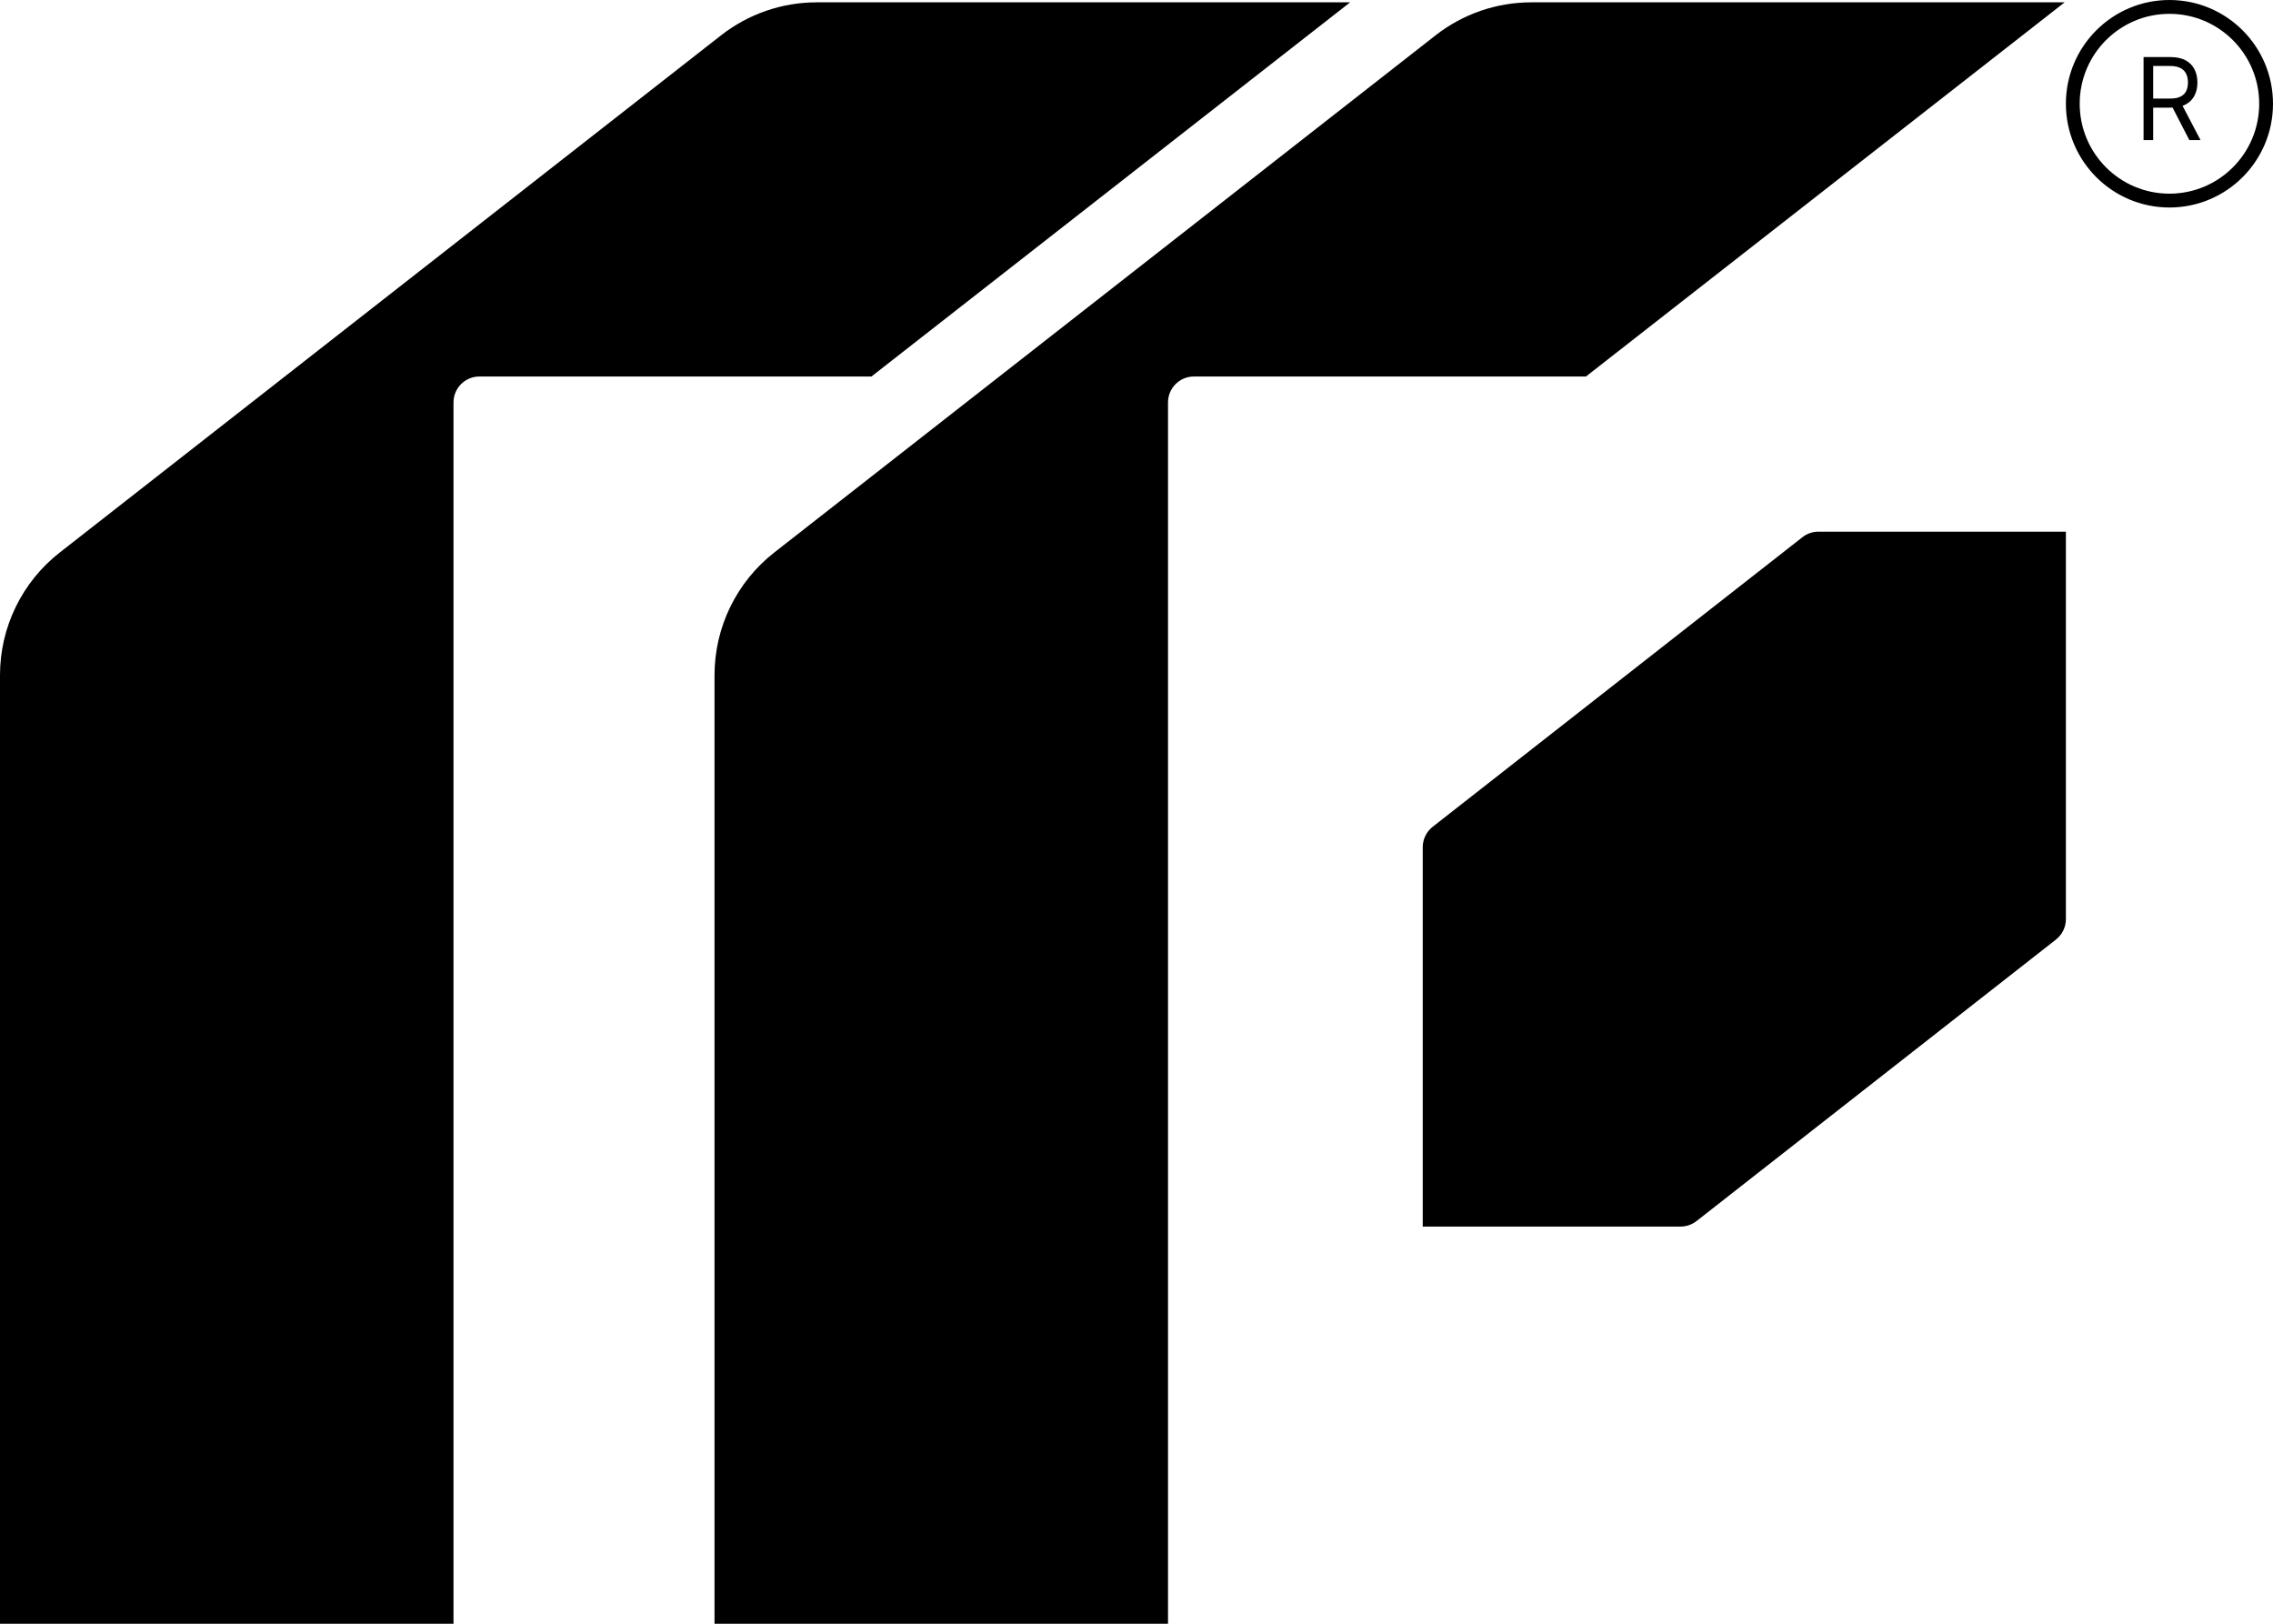
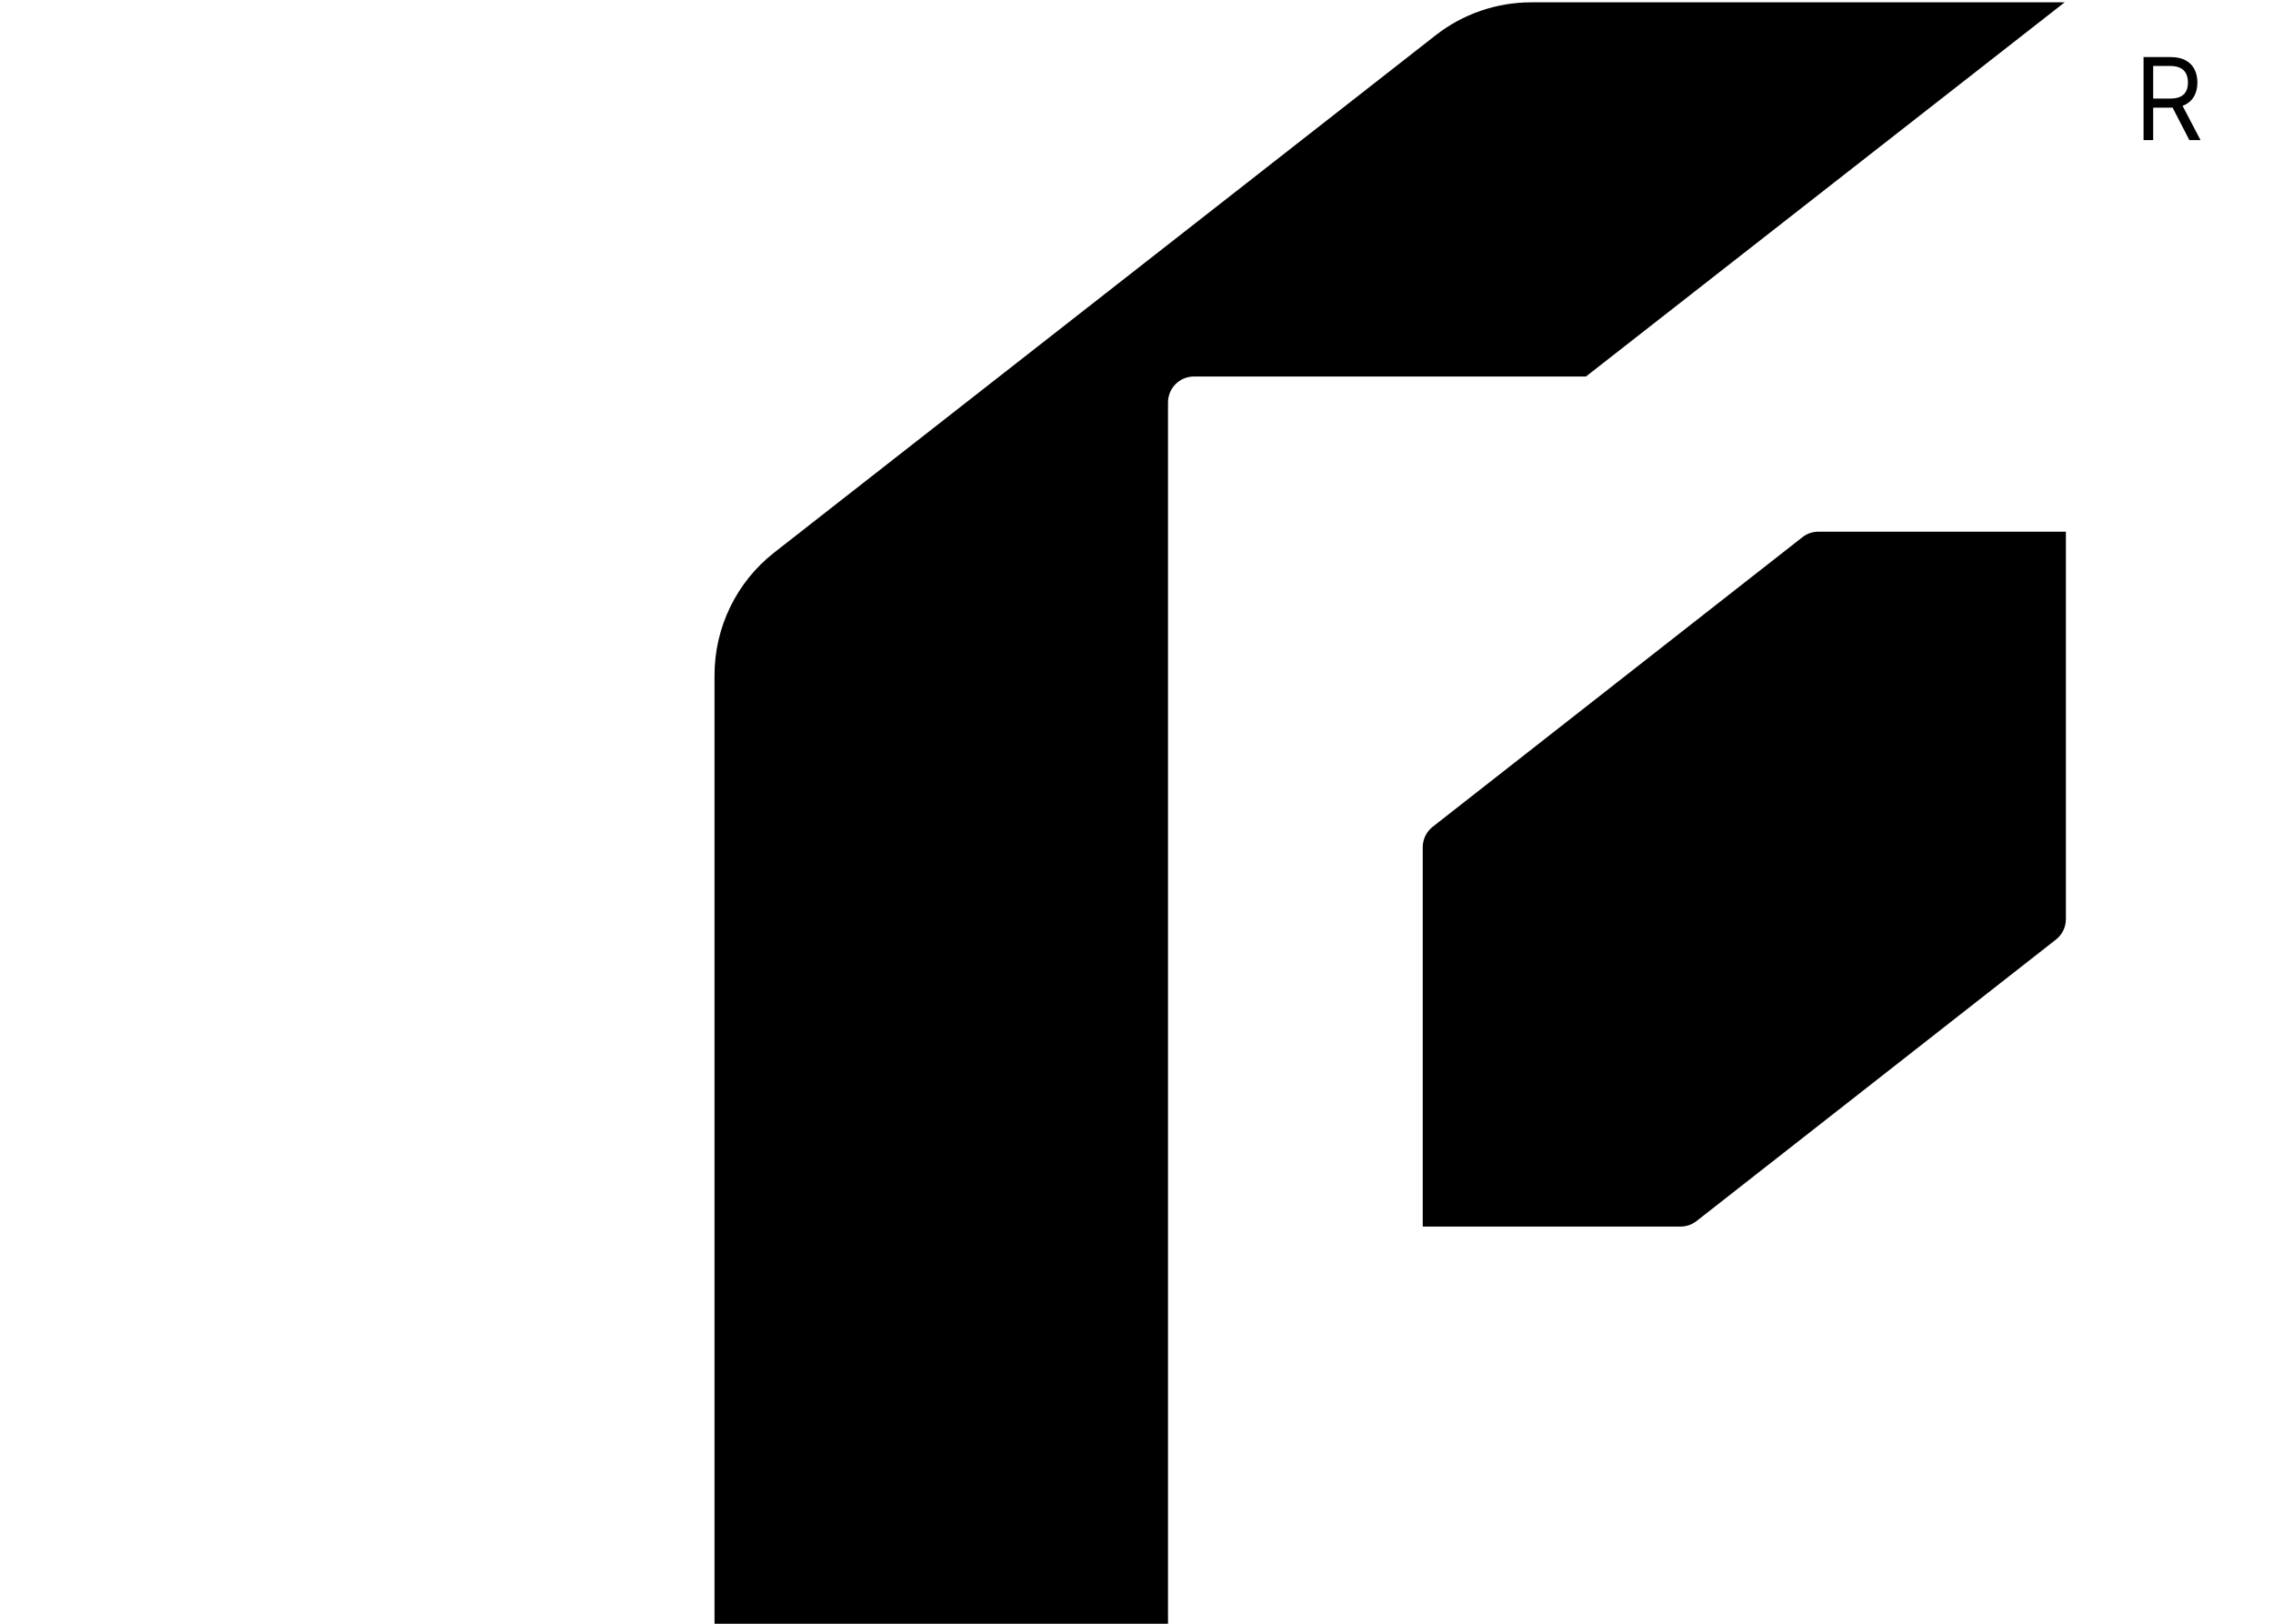
<svg xmlns="http://www.w3.org/2000/svg" fill="none" viewBox="0 0 301 215" height="215" width="301">
-   <path fill="black" d="M0 89.399V215H60.054V53.287C60.054 51.391 61.589 49.853 63.482 49.853H115.398L178.79 0.309H108.151C103.565 0.309 99.11 1.844 95.494 4.671L7.913 73.156C2.919 77.061 0 83.053 0 89.399Z" />
  <path fill="black" d="M189.721 109.475L238.689 71.128C239.292 70.656 240.035 70.399 240.8 70.399H273.574V121.703C273.574 122.76 273.088 123.758 272.257 124.409L224.661 161.681C224.058 162.153 223.315 162.41 222.549 162.41H188.405V112.181C188.405 111.124 188.89 110.126 189.721 109.475Z" />
  <path fill="black" d="M94.62 89.399V215H154.673V53.287C154.673 51.391 156.208 49.853 158.102 49.853H210.017L273.41 0.309H202.771C198.184 0.309 193.729 1.844 190.114 4.671L102.533 73.156C97.539 77.061 94.62 83.053 94.62 89.399Z" />
-   <path fill="black" d="M287.287 25.643C293.851 25.643 299.172 20.313 299.172 13.737C299.172 7.162 293.851 1.832 287.287 1.832C280.723 1.832 275.402 7.162 275.402 13.737C275.402 20.313 280.723 25.643 287.287 25.643ZM287.287 27.475C294.861 27.475 301 21.324 301 13.737C301 6.15 294.861 0 287.287 0C279.714 0 273.574 6.15 273.574 13.737C273.574 21.324 279.714 27.475 287.287 27.475Z" clip-rule="evenodd" fill-rule="evenodd" />
  <path fill="black" d="M283.859 18.546V7.556H287.414C288.236 7.556 288.911 7.702 289.438 7.996C289.966 8.285 290.356 8.684 290.61 9.192C290.863 9.7 290.99 10.278 290.99 10.925C290.99 11.573 290.863 12.147 290.61 12.648C290.356 13.149 289.967 13.542 289.443 13.829C288.919 14.111 288.25 14.252 287.435 14.252H284.557V13.05H287.393C287.955 13.05 288.407 12.965 288.75 12.793C289.096 12.621 289.346 12.378 289.5 12.063C289.658 11.745 289.736 11.366 289.736 10.925C289.736 10.486 289.658 10.101 289.5 9.772C289.342 9.443 289.091 9.189 288.745 9.01C288.399 8.827 287.942 8.736 287.373 8.736H285.133V18.546H283.859ZM288.811 13.609L291.401 18.546H289.921L287.373 13.609H288.811Z" />
</svg>